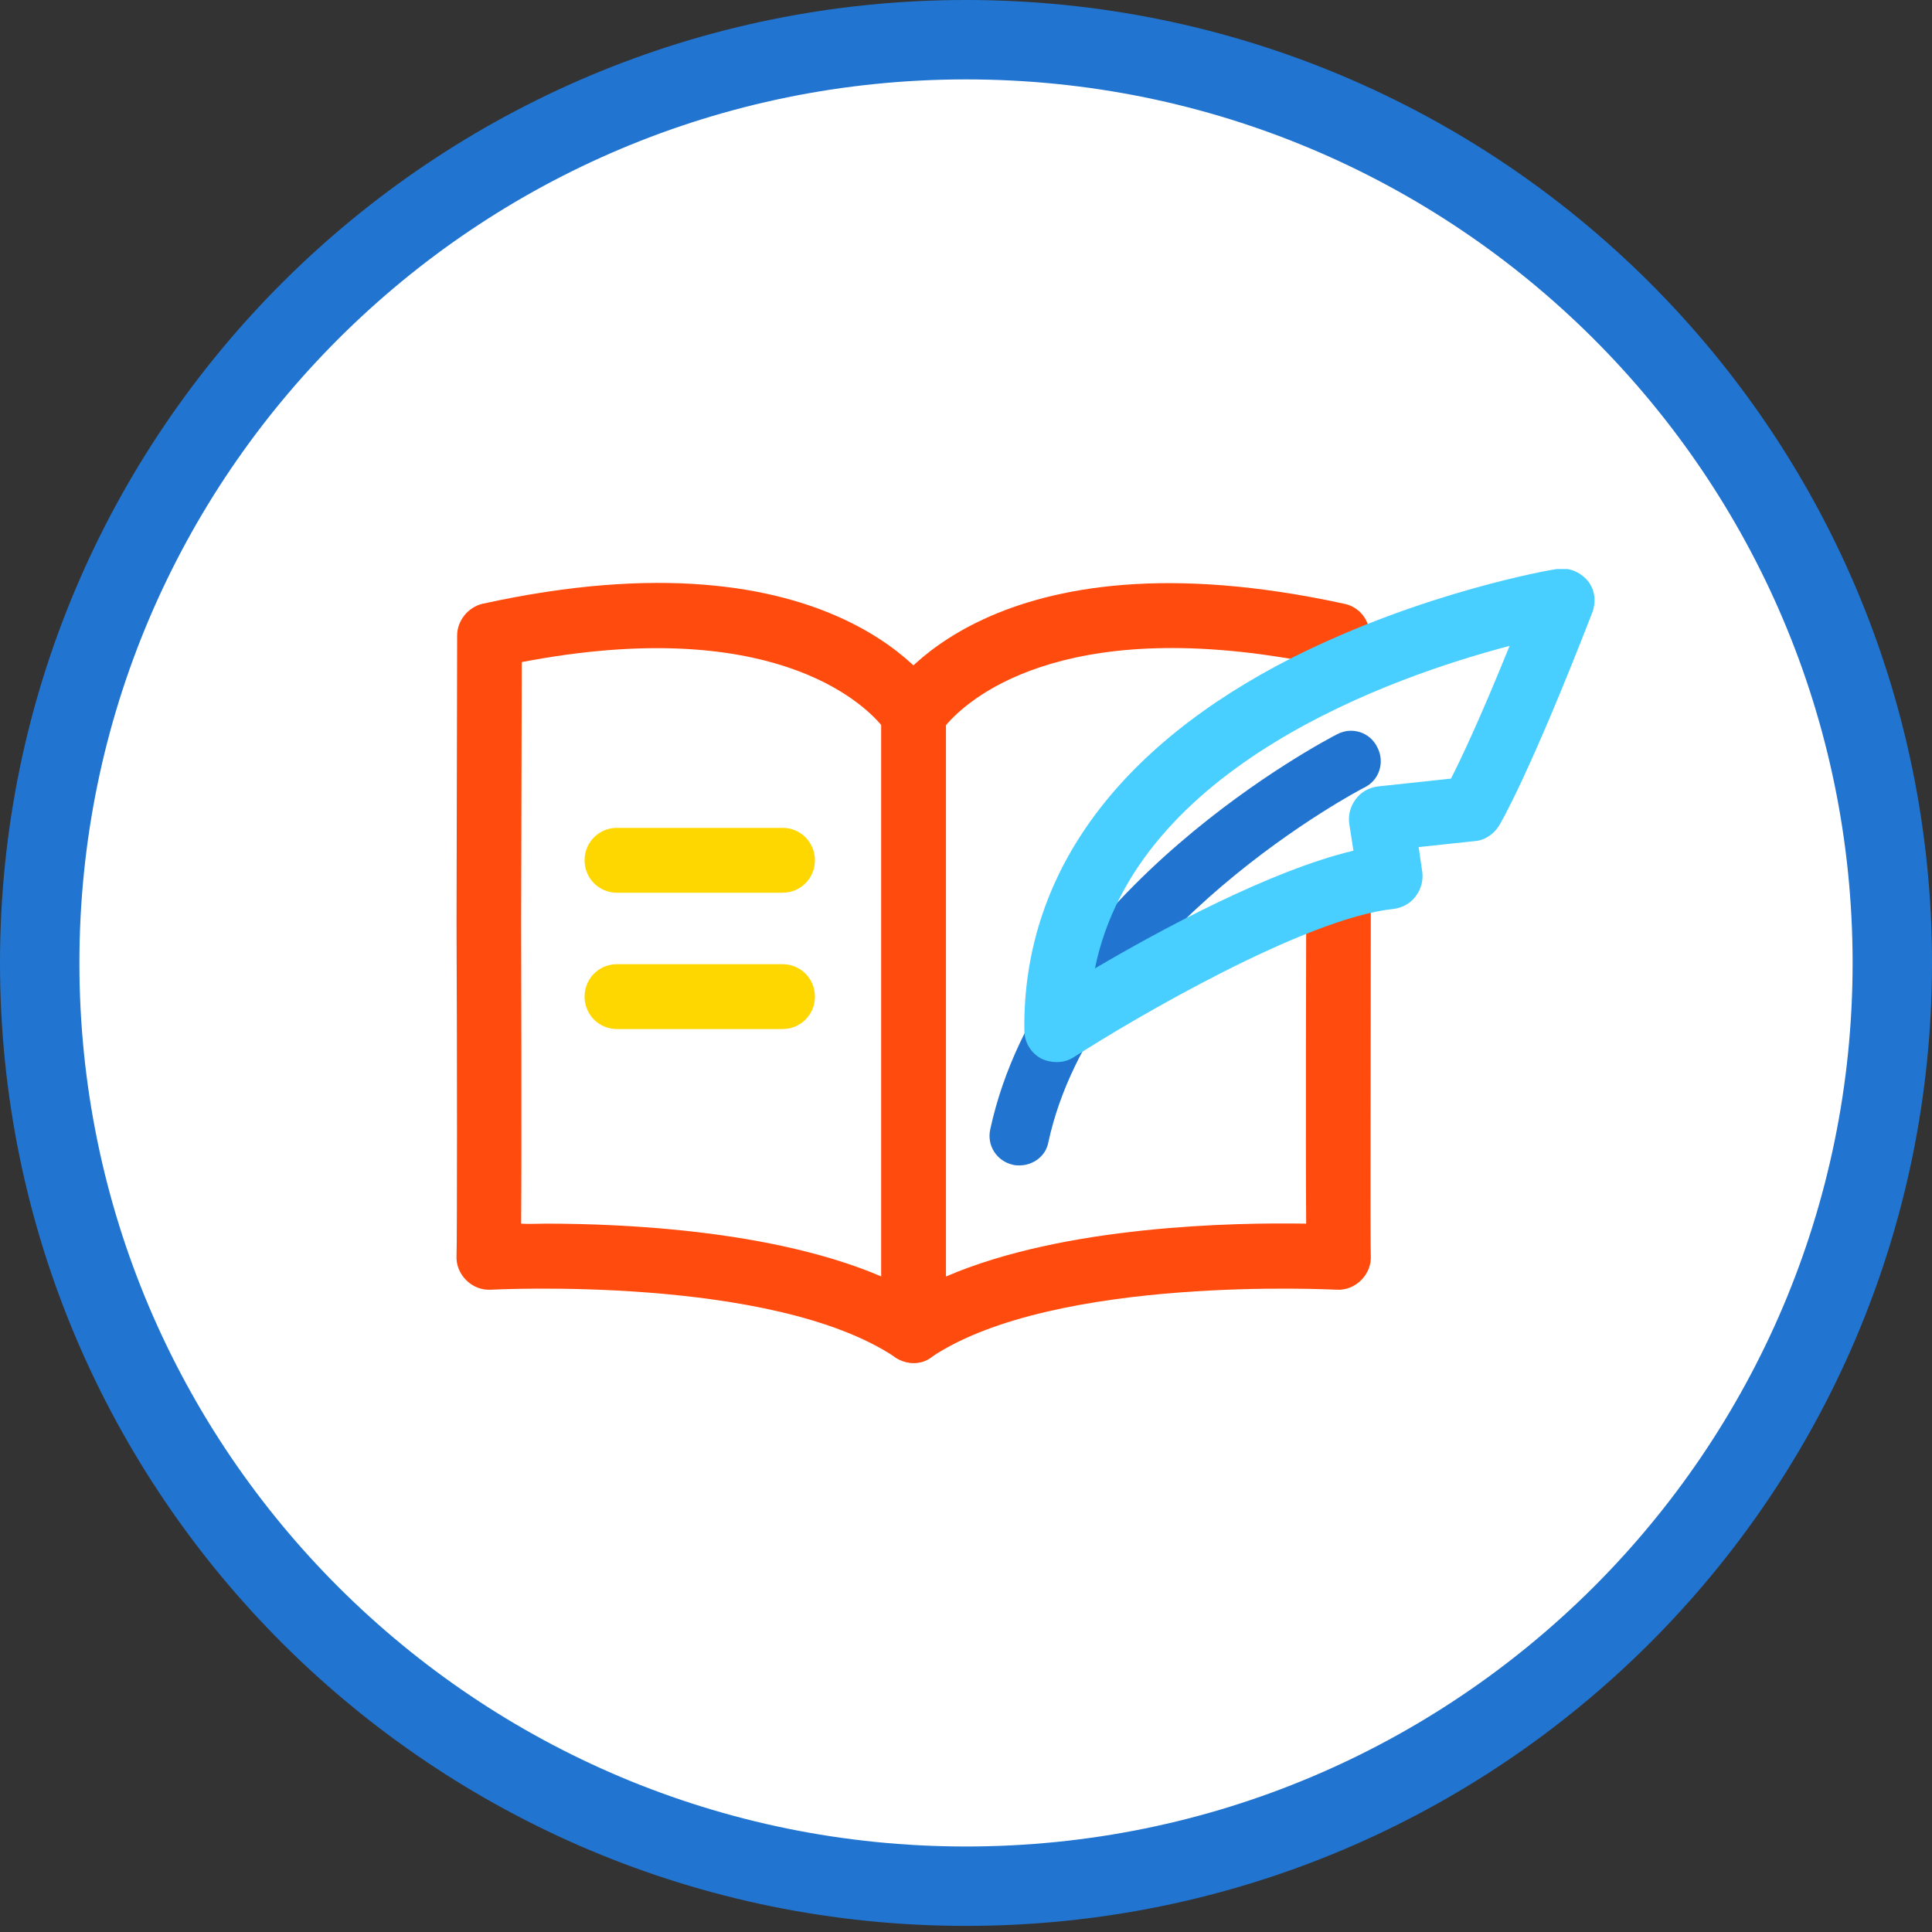
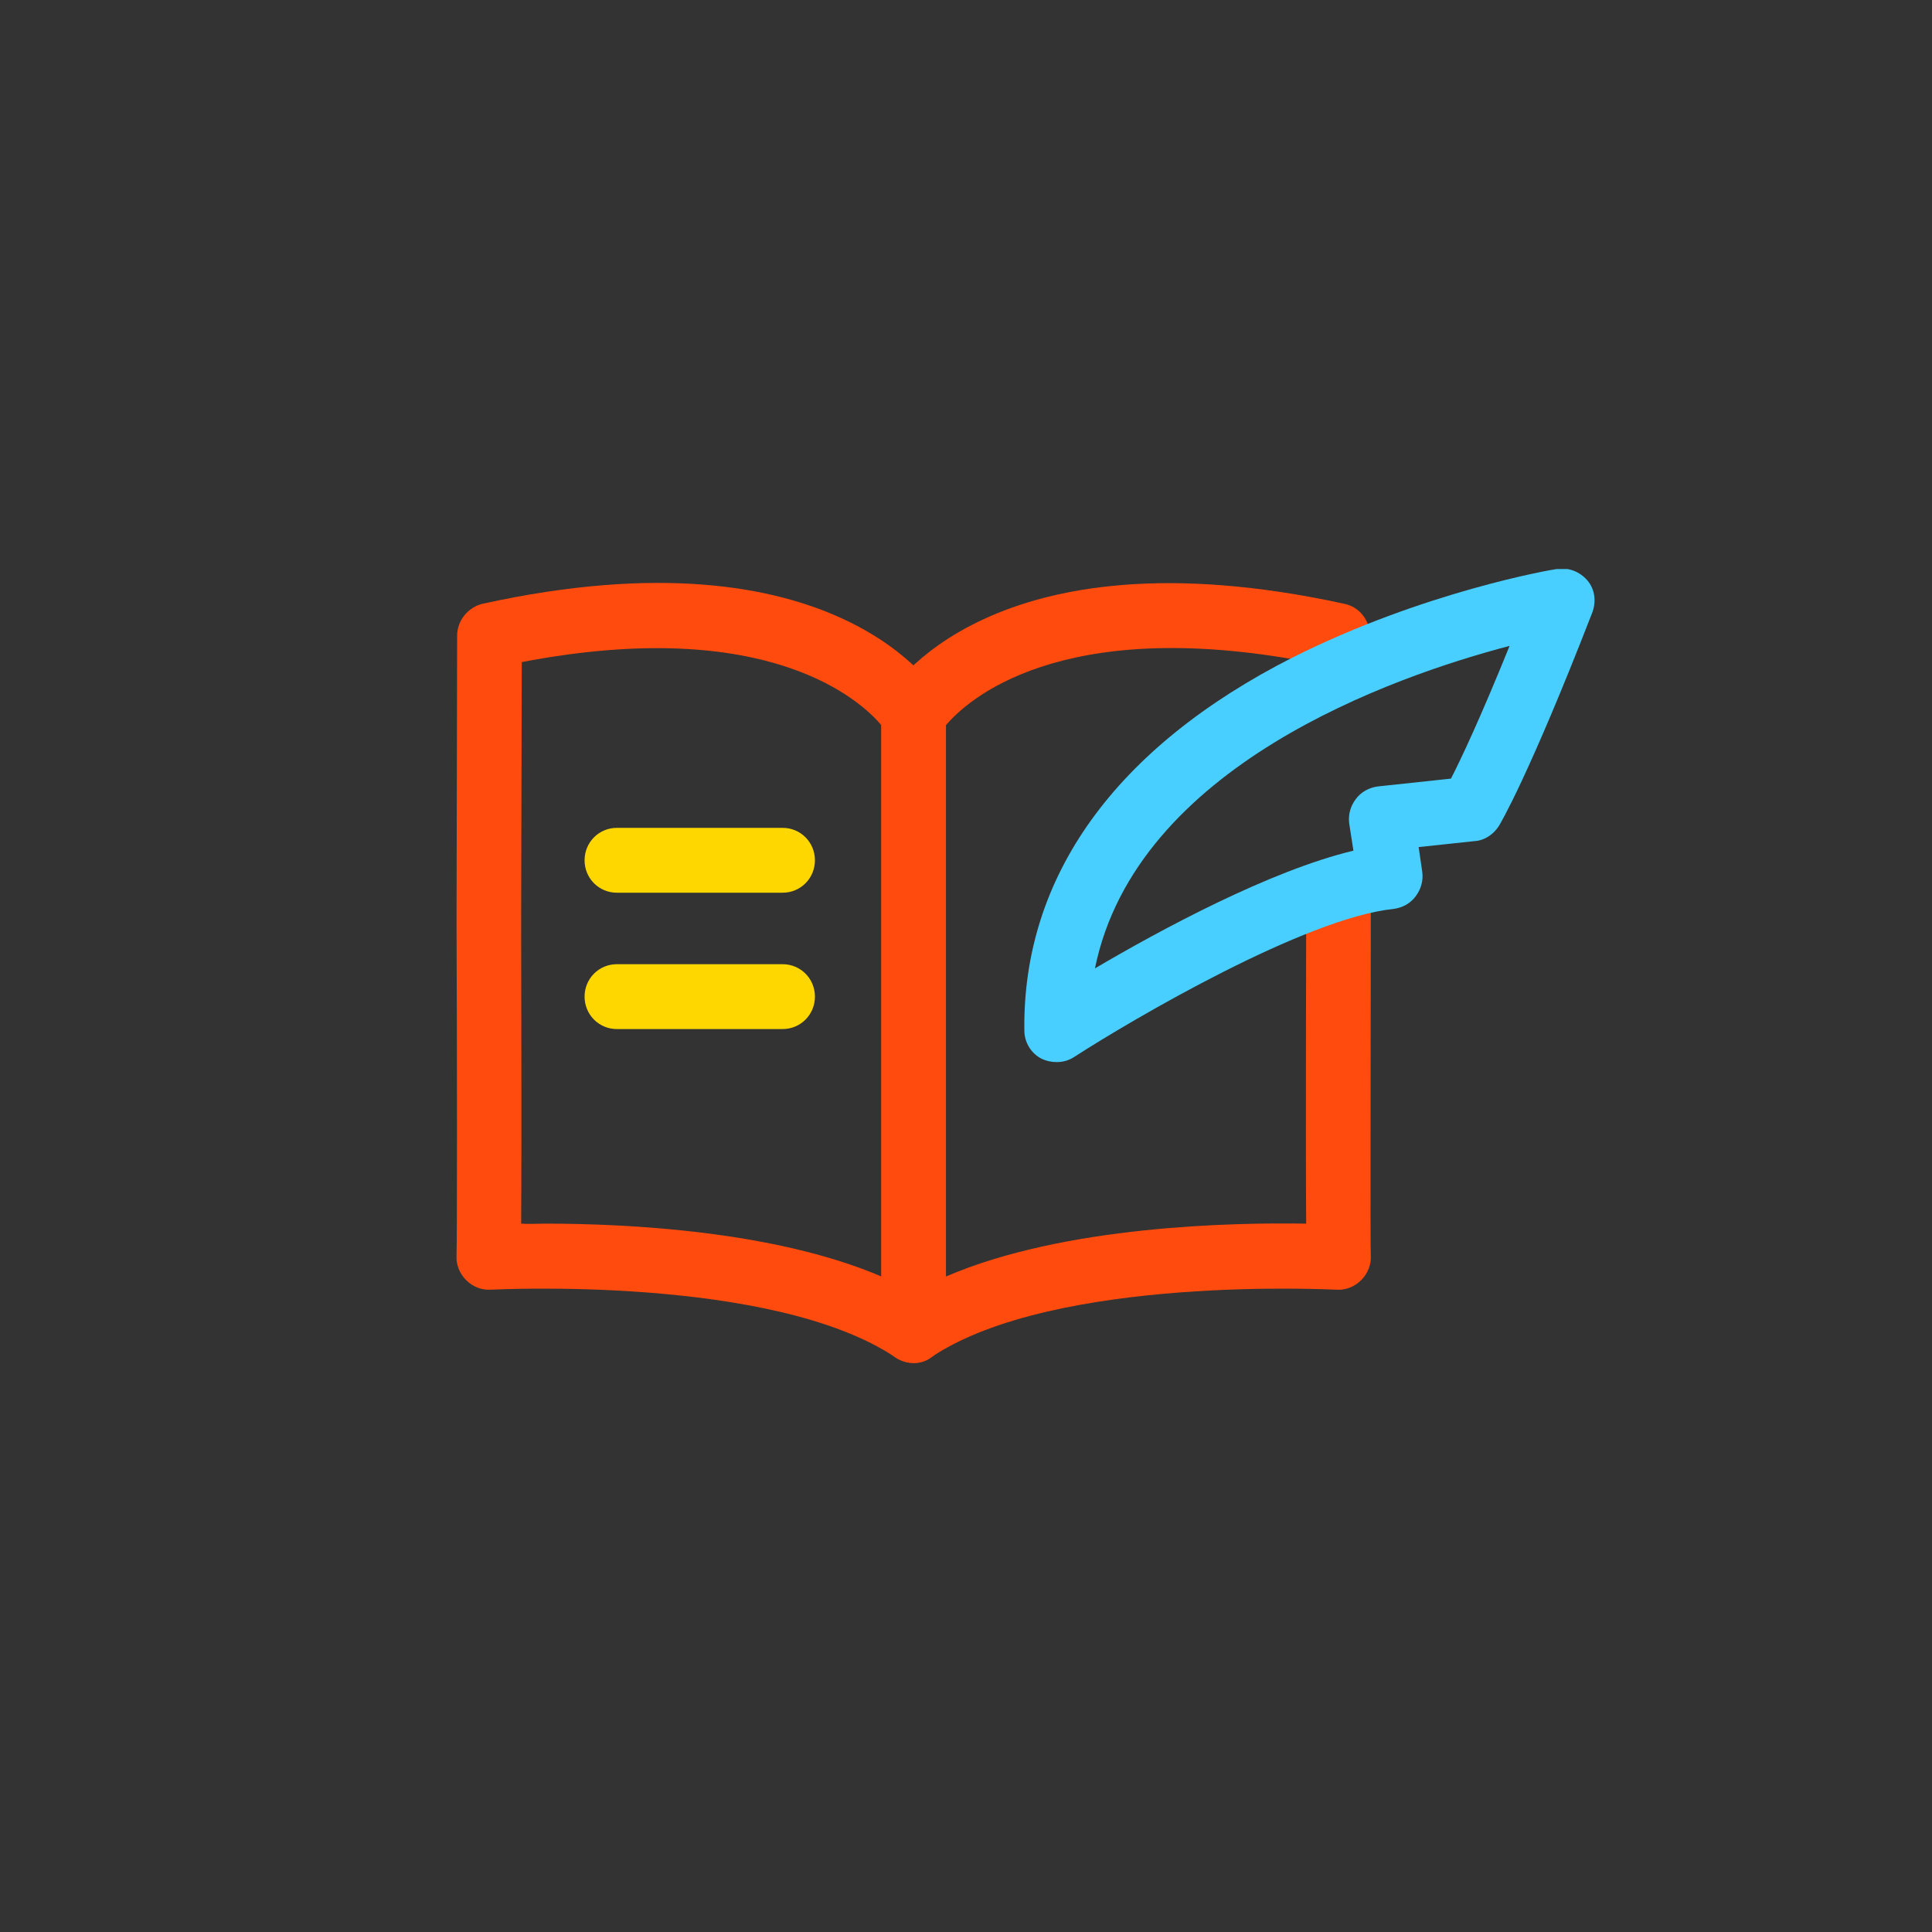
<svg xmlns="http://www.w3.org/2000/svg" width="292" height="292" viewBox="0 0 292 292" fill="none">
  <rect x="0" y="0" width="292" height="292" fill="#333333" stroke="none" />
-   <path d="M286.001 145.538C286.001 222.585 223.339 285.077 146 285.077C68.662 285.077 6 222.585 6 145.538C6 68.491 68.662 6 146 6C223.339 6 286.001 68.491 286.001 145.538Z" fill="white" stroke="#2175D1" stroke-width="12" />
  <g clip-path="url(#clip0_4109_5686)">
-     <rect width="172" height="120" transform="translate(69 86)" fill="white" />
    <path d="M138.089 205.998C137.185 205.998 136.19 205.725 135.376 205.181C116.748 192.654 74.516 194.923 74.155 194.923C72.798 195.014 71.442 194.47 70.447 193.471C69.452 192.473 68.91 191.111 69 189.749C69.09 187.752 69.09 158.615 69 139.553L69.09 96.073C69.09 93.804 70.718 91.807 72.888 91.262C126.514 79.462 141.616 104.424 142.249 105.513C142.701 106.24 142.882 107.147 142.882 107.964V201.096C142.882 202.911 141.887 204.545 140.26 205.453C139.627 205.816 138.903 205.998 138.089 205.998ZM82.474 184.939C94.773 184.939 117.109 186.028 133.206 192.926V109.598C130.222 106.058 116.295 92.896 78.857 100.067L78.767 139.553C78.767 143.547 78.857 172.684 78.767 184.939C79.852 185.029 81.118 184.939 82.474 184.939Z" fill="#FF4B0D" />
    <path d="M118.284 134.924H93.235C90.522 134.924 88.352 132.746 88.352 130.023C88.352 127.3 90.522 125.121 93.235 125.121H118.284C120.997 125.121 123.168 127.3 123.168 130.023C123.168 132.746 120.997 134.924 118.284 134.924Z" fill="#FFD700" />
    <path d="M118.284 155.53H93.235C90.522 155.53 88.352 153.351 88.352 150.628C88.352 147.905 90.522 145.727 93.235 145.727H118.284C120.997 145.727 123.168 147.905 123.168 150.628C123.168 153.351 120.997 155.53 118.284 155.53Z" fill="#FFD700" />
    <path d="M138.09 205.999C137.276 205.999 136.553 205.817 135.83 205.454C134.202 204.637 133.207 202.912 133.207 201.097V107.965C133.207 107.058 133.478 106.241 133.84 105.515C134.473 104.425 149.575 79.554 203.201 91.263C205.461 91.717 207.089 93.805 206.999 96.074V100.522C206.999 103.245 204.738 105.424 202.116 105.333C199.403 105.333 197.232 103.064 197.323 100.431V99.978C159.975 92.988 146.048 105.968 142.974 109.599V192.928C160.879 185.212 186.471 184.758 197.413 184.94C197.323 172.595 197.413 143.457 197.413 139.554V135.651C197.413 132.928 199.583 130.749 202.296 130.749C205.009 130.749 207.18 132.928 207.18 135.651V139.554C207.18 158.707 207.089 187.754 207.18 189.751C207.27 191.112 206.728 192.474 205.733 193.472C204.738 194.471 203.382 195.015 202.025 194.925C201.573 194.925 159.432 192.655 140.803 205.091C139.989 205.726 139.085 205.999 138.09 205.999Z" fill="#FF4B0D" />
-     <path d="M154.095 176.137C153.733 176.137 153.462 176.137 153.1 176.046C150.658 175.502 149.121 173.142 149.664 170.691C157.531 134.292 200.305 111.871 202.114 110.963C204.374 109.783 207.087 110.691 208.173 112.96C209.348 115.23 208.444 117.953 206.183 119.042C205.731 119.223 165.399 140.464 158.435 172.688C158.074 174.685 156.175 176.137 154.095 176.137Z" fill="#2175D1" />
    <path d="M159.702 160.523C158.888 160.523 158.074 160.341 157.35 159.978C155.813 159.161 154.818 157.527 154.818 155.712C154.547 132.474 168.564 112.959 195.422 99.343C215.136 89.449 234.488 86.09 235.302 85.999C237.02 85.727 238.738 86.362 239.914 87.724C241.09 89.086 241.27 90.992 240.637 92.626C231.052 117.316 226.711 124.577 226.53 124.85C225.716 126.12 224.36 127.028 222.913 127.119L214.412 128.027L214.955 131.748C215.136 133.11 214.774 134.381 213.96 135.47C213.146 136.559 211.971 137.195 210.614 137.376C197.321 138.738 171.277 153.987 162.415 159.706C161.601 160.251 160.696 160.523 159.702 160.523ZM228.158 97.618C210.524 102.248 171.729 115.772 165.489 146.362C175.346 140.553 191.986 131.567 204.555 128.571L203.922 124.487C203.742 123.125 204.103 121.854 204.917 120.765C205.731 119.676 206.907 119.04 208.263 118.859L219.296 117.679C220.743 114.865 223.636 108.783 228.158 97.618Z" fill="#48CFFF" />
  </g>
  <defs>
    <clipPath id="clip0_4109_5686">
      <rect width="172" height="120" fill="white" transform="translate(69 86)" />
    </clipPath>
  </defs>
</svg>